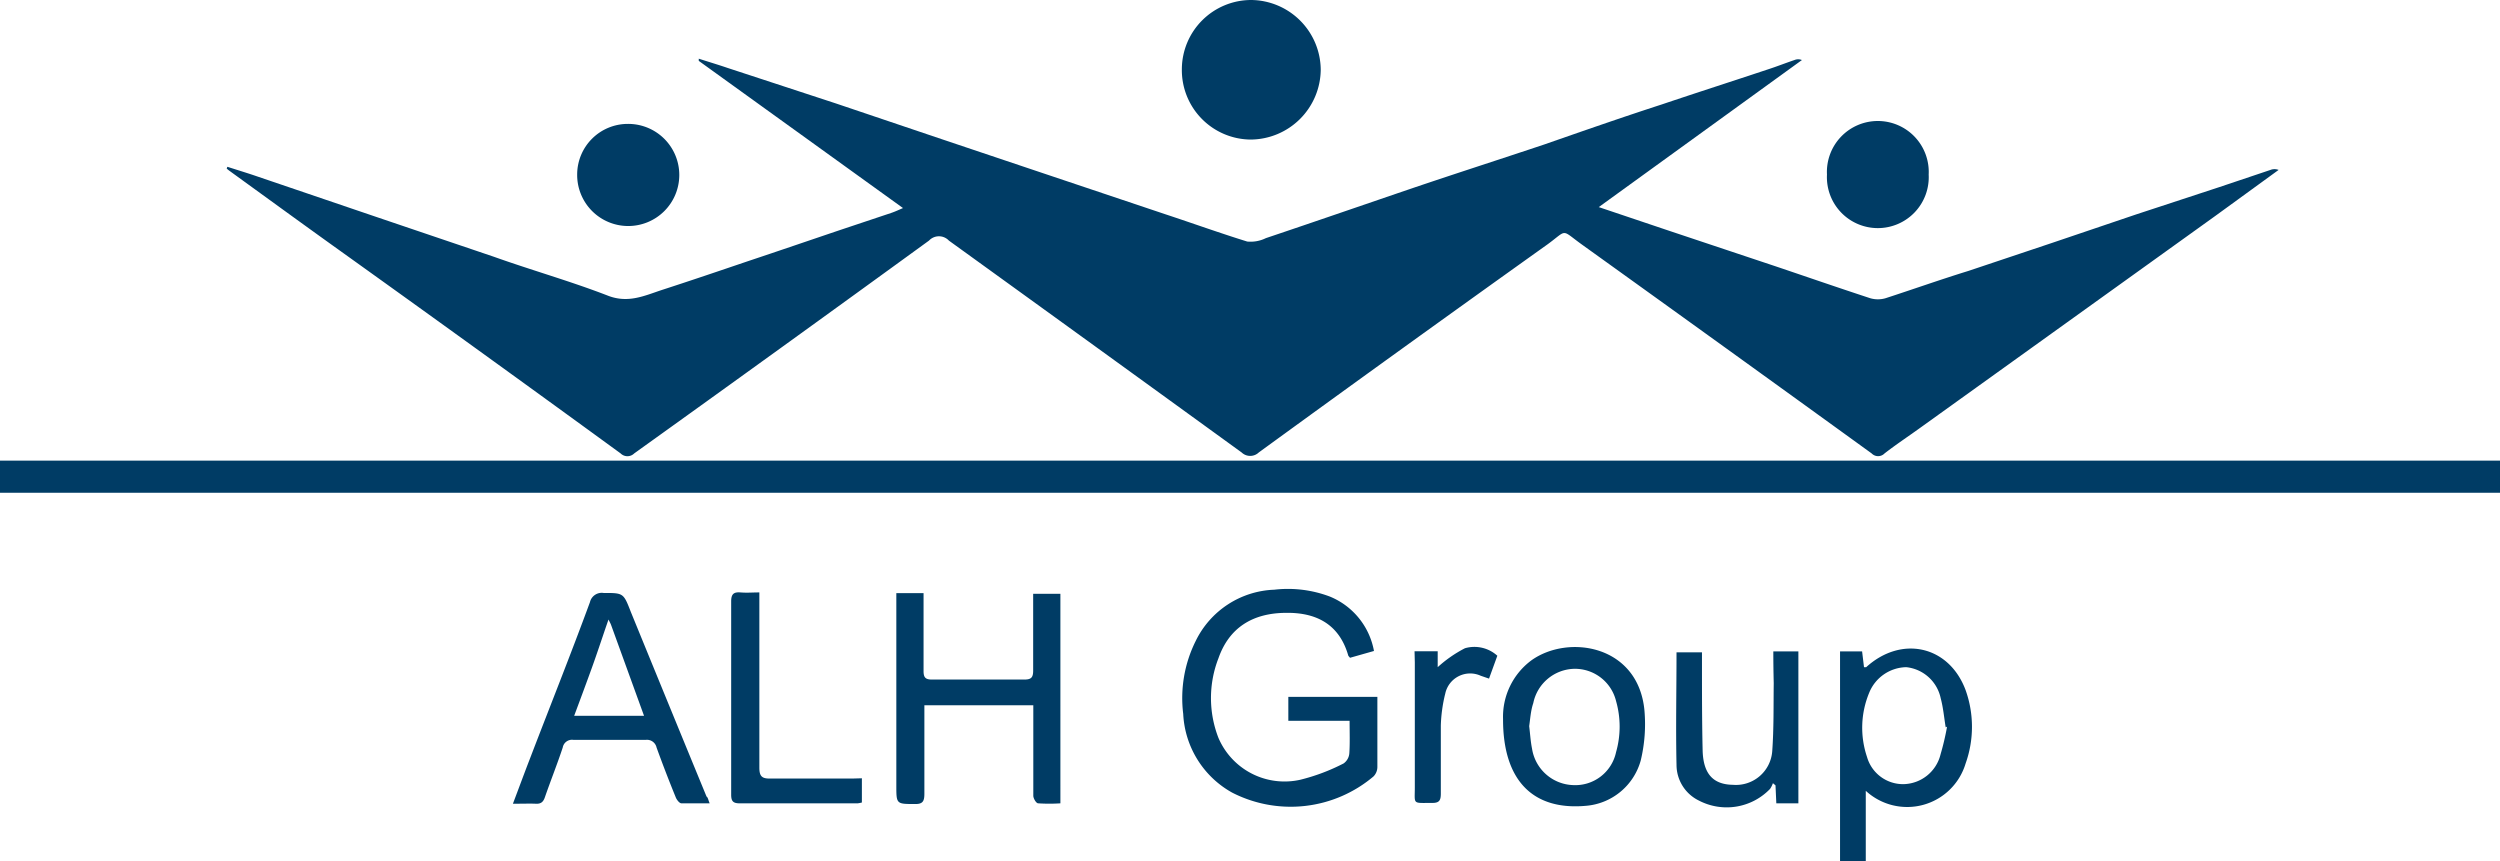
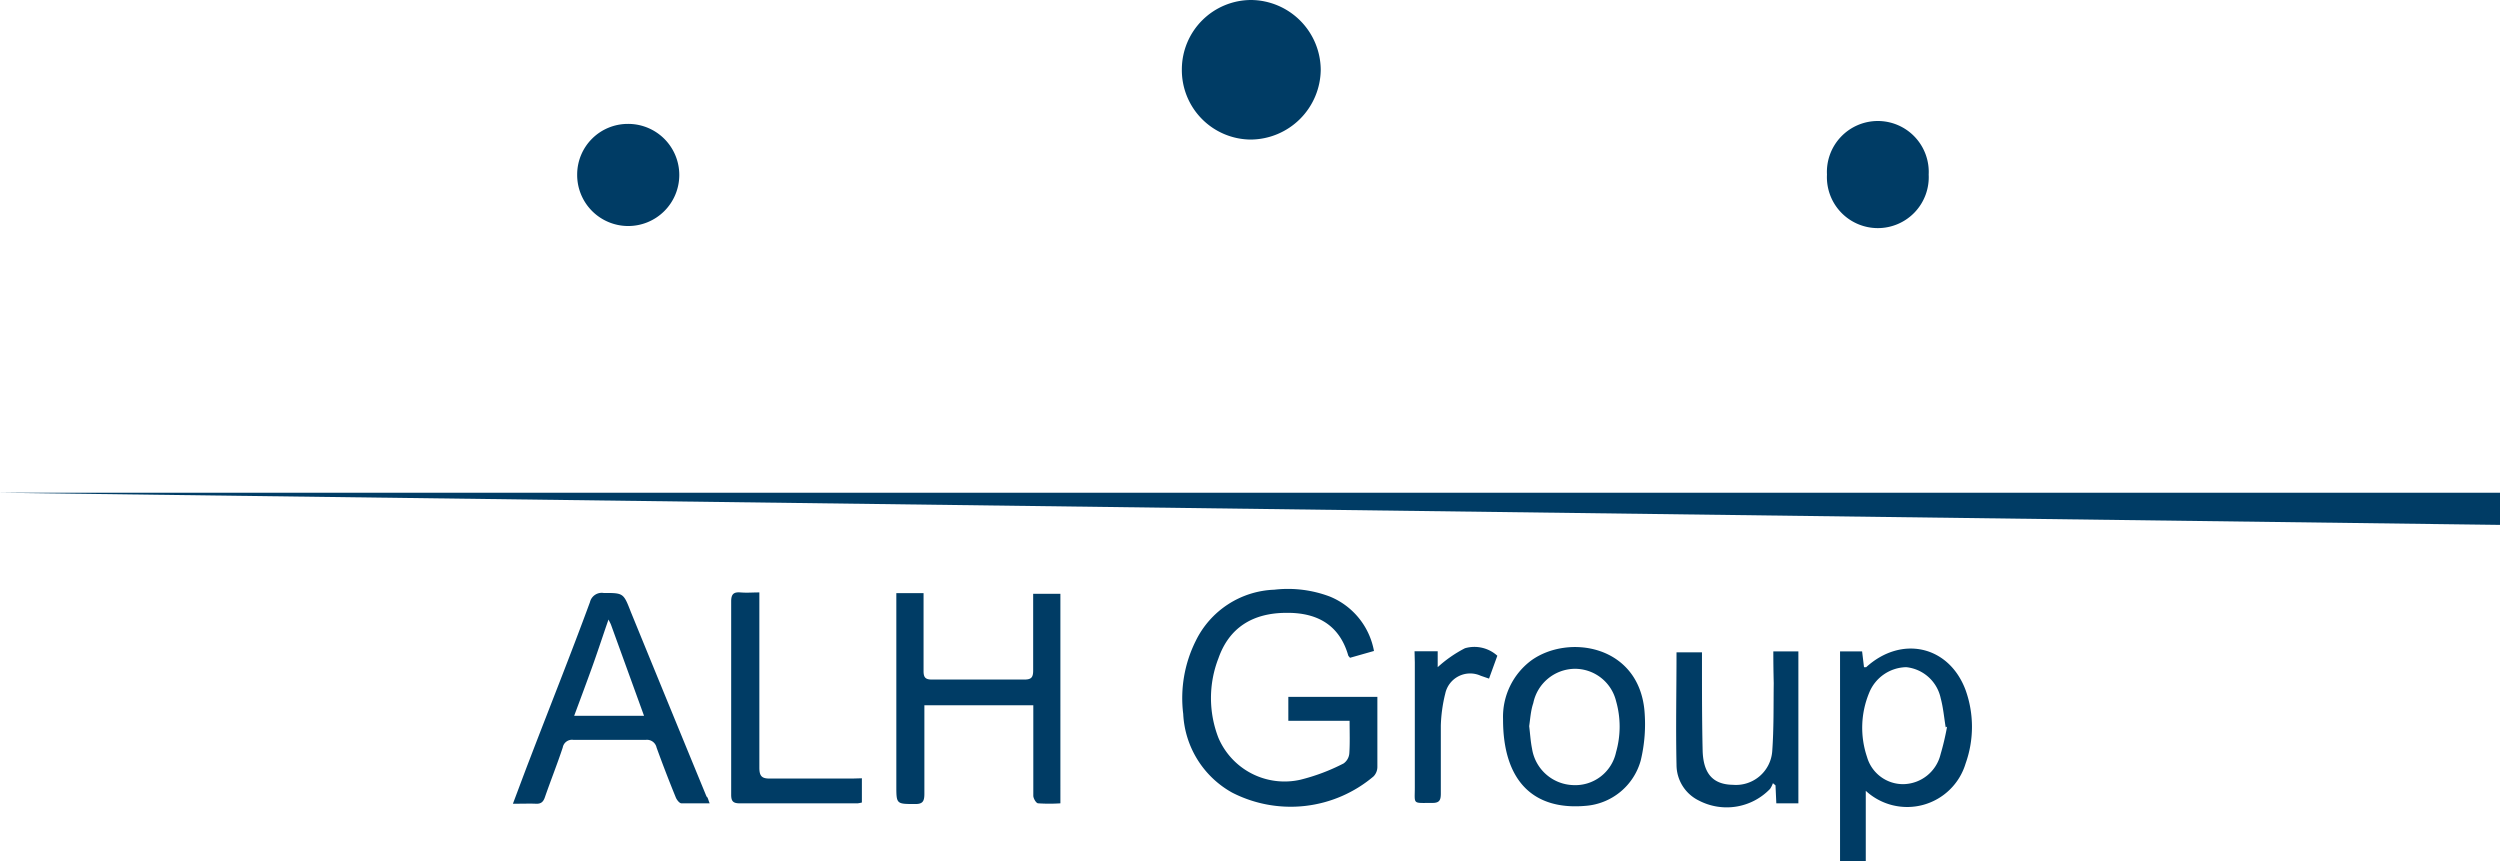
<svg xmlns="http://www.w3.org/2000/svg" id="Layer_1" data-name="Layer 1" viewBox="0 0 183.61 63.24">
  <defs>
    <style>.cls-1{fill:#003c65;}</style>
  </defs>
-   <path class="cls-1" d="M16.7,12.25c.71.23,1.41.44,2.11.68,2.94,1,5.88,2,8.82,3l8.62,2.92c2.8,1,5.65,1.8,8.41,2.87,1.48.57,2.67,0,3.94-.42,2.1-.68,4.19-1.39,6.28-2.1,2.31-.77,4.61-1.56,6.92-2.34l3.68-1.23c.26-.09.5-.2.84-.35l-15-10.81,0-.16c.71.23,1.42.44,2.12.68L61.4,7.6l7.79,2.63,7.71,2.59,8.7,2.92c2,.66,4,1.38,6,2a2.54,2.54,0,0,0,1.37-.25c3.69-1.24,7.36-2.51,11-3.75,3.14-1.06,6.31-2.08,9.45-3.13,2.87-1,5.73-2,8.6-2.93,2.61-.88,5.23-1.72,7.84-2.59.65-.21,1.28-.46,1.93-.68a.71.71,0,0,1,.55,0L117.42,15.21l5.2,1.75,7.79,2.6c2.31.78,4.62,1.58,6.94,2.34a2,2,0,0,0,1.14,0c2-.65,4-1.36,6.07-2l6.15-2.06,6.2-2.1,6.09-2,3.75-1.26a.82.82,0,0,1,.6,0l-4.65,3.38L141,31.44c-.86.62-1.75,1.21-2.59,1.86a.66.66,0,0,1-.95,0q-10.65-7.71-21.32-15.37c-1.52-1.1-1-1.07-2.46,0Q103,25.55,92.45,33.23a.91.91,0,0,1-1.26,0q-10.74-7.79-21.5-15.56a1,1,0,0,0-1.46,0q-10.8,7.85-21.65,15.63a.71.71,0,0,1-1,0Q35,25.59,24.31,17.94c-2.48-1.78-4.94-3.57-7.41-5.36a2.43,2.43,0,0,1-.25-.2Z" />
-   <path class="cls-1" d="M0,36.19V33.83H183.61v2.36Z" />
+   <path class="cls-1" d="M0,36.19H183.61v2.36Z" />
  <path class="cls-1" d="M99.12,52.94h-4.5V51.18h6.54v1.69c0,1.15,0,2.3,0,3.44a1,1,0,0,1-.28.71,9.42,9.42,0,0,1-10.39,1.19,7,7,0,0,1-3.59-5.78,9.4,9.4,0,0,1,.92-5.36,6.69,6.69,0,0,1,5.77-3.76,8.7,8.7,0,0,1,4.07.5,5.35,5.35,0,0,1,3.25,4l-1.76.5c-.08-.1-.12-.13-.13-.17-.69-2.4-2.48-3.15-4.53-3.13-2.53,0-4.23,1.13-5,3.33a8.06,8.06,0,0,0,0,5.86,5.28,5.28,0,0,0,6,3.07,14.5,14.5,0,0,0,3.19-1.2,1,1,0,0,0,.42-.75C99.15,54.58,99.12,53.8,99.12,52.94Z" />
  <path class="cls-1" d="M86.8,5.09A5.1,5.1,0,0,1,91.91,0,5.16,5.16,0,0,1,97,5.12a5.18,5.18,0,0,1-5.16,5.13A5.1,5.1,0,0,1,86.8,5.09Z" />
  <path class="cls-1" d="M65.83,43.56h2c0,.25,0,.49,0,.73,0,1.66,0,3.31,0,5,0,.49.16.62.63.62,2.25,0,4.5,0,6.75,0,.52,0,.67-.14.67-.66,0-1.86,0-3.72,0-5.64h2V59a12.6,12.6,0,0,1-1.63,0c-.15,0-.36-.36-.36-.56,0-1.95,0-3.91,0-5.86v-.78h-8c0,.23,0,.47,0,.71,0,1.93,0,3.86,0,5.79,0,.55-.12.77-.72.75-1.34,0-1.34,0-1.34-1.36V43.56Z" />
  <path class="cls-1" d="M52.12,59c-.76,0-1.42,0-2.07,0-.15,0-.35-.26-.42-.44q-.74-1.81-1.41-3.66a.72.72,0,0,0-.8-.56c-1.77,0-3.53,0-5.3,0a.69.69,0,0,0-.79.56c-.4,1.21-.88,2.41-1.3,3.62-.12.37-.29.53-.68.51s-1,0-1.68,0c.45-1.19.84-2.25,1.25-3.31,1.47-3.84,3-7.66,4.41-11.5a.89.89,0,0,1,1-.67c1.46,0,1.46,0,2,1.39q2.77,6.78,5.56,13.56C52,58.58,52,58.71,52.12,59ZM44.69,45.5c-.44,1.27-.82,2.44-1.24,3.6s-.84,2.29-1.28,3.47H47.3l-2.43-6.7C44.83,45.77,44.77,45.67,44.69,45.5Z" />
  <path class="cls-1" d="M136.9,49c.08,0,.14,0,.16,0,2.6-2.36,6.08-1.58,7.3,1.68a8,8,0,0,1,0,5.4,4.48,4.48,0,0,1-7.33,2v5.24h-1.89V47.84h1.62Zm6,4.42c-.12-.72-.18-1.45-.37-2.15A2.89,2.89,0,0,0,140,49a3,3,0,0,0-2.72,1.88,6.7,6.7,0,0,0-.16,4.71,2.75,2.75,0,0,0,2.71,2,2.86,2.86,0,0,0,2.69-2.18A19.26,19.26,0,0,0,143,53.37Z" />
  <path class="cls-1" d="M110.39,52.81a5.16,5.16,0,0,1,2.08-4.31c2.71-1.94,7.82-1.13,8.3,3.63a11.42,11.42,0,0,1-.27,3.73,4.56,4.56,0,0,1-4,3.32C112.63,59.54,110.38,57.37,110.39,52.81Zm1.92.52c.07.57.1,1.12.21,1.66a3.16,3.16,0,0,0,3,2.67,3.06,3.06,0,0,0,3.17-2.42,6.83,6.83,0,0,0,0-3.75,3.11,3.11,0,0,0-3.08-2.37,3.15,3.15,0,0,0-3,2.52C112.42,52.2,112.39,52.78,112.31,53.33Z" />
  <path class="cls-1" d="M130.24,47.84h1.84V59h-1.62l-.06-1.32-.19-.16a1.83,1.83,0,0,1-.21.42,4.42,4.42,0,0,1-5.24.85,2.92,2.92,0,0,1-1.63-2.62c-.06-2.73,0-5.46,0-8.26H125v.86c0,2.13,0,4.27.05,6.4.06,1.7.8,2.45,2.23,2.47a2.67,2.67,0,0,0,2.88-2.47c.12-1.67.09-3.34.11-5C130.25,49.37,130.24,48.64,130.24,47.84Z" />
  <path class="cls-1" d="M63.3,57.16v1.78A2.67,2.67,0,0,1,63,59c-2.9,0-5.79,0-8.68,0-.5,0-.62-.18-.62-.64q0-7.09,0-14.19c0-.53.18-.7.68-.66s.86,0,1.39,0v.87c0,4,0,8,0,12,0,.66.21.81.82.8,2,0,4,0,6,0Z" />
  <path class="cls-1" d="M42.39,12.8a3.72,3.72,0,0,1,3.72-3.7,3.75,3.75,0,1,1-3.72,3.7Z" />
  <path class="cls-1" d="M141.65,12.82a3.74,3.74,0,1,1-7.47,0,3.74,3.74,0,1,1,7.47,0Z" />
  <path class="cls-1" d="M103.89,47.83h1.7V49a9.23,9.23,0,0,1,2-1.39,2.51,2.51,0,0,1,2.38.55l-.61,1.68-.61-.21a1.87,1.87,0,0,0-2.6,1.29,11,11,0,0,0-.33,2.37c0,1.67,0,3.35,0,5,0,.5-.12.69-.65.68-1.49,0-1.25.14-1.26-1.23,0-3,0-6.06,0-9.09Z" />
</svg>